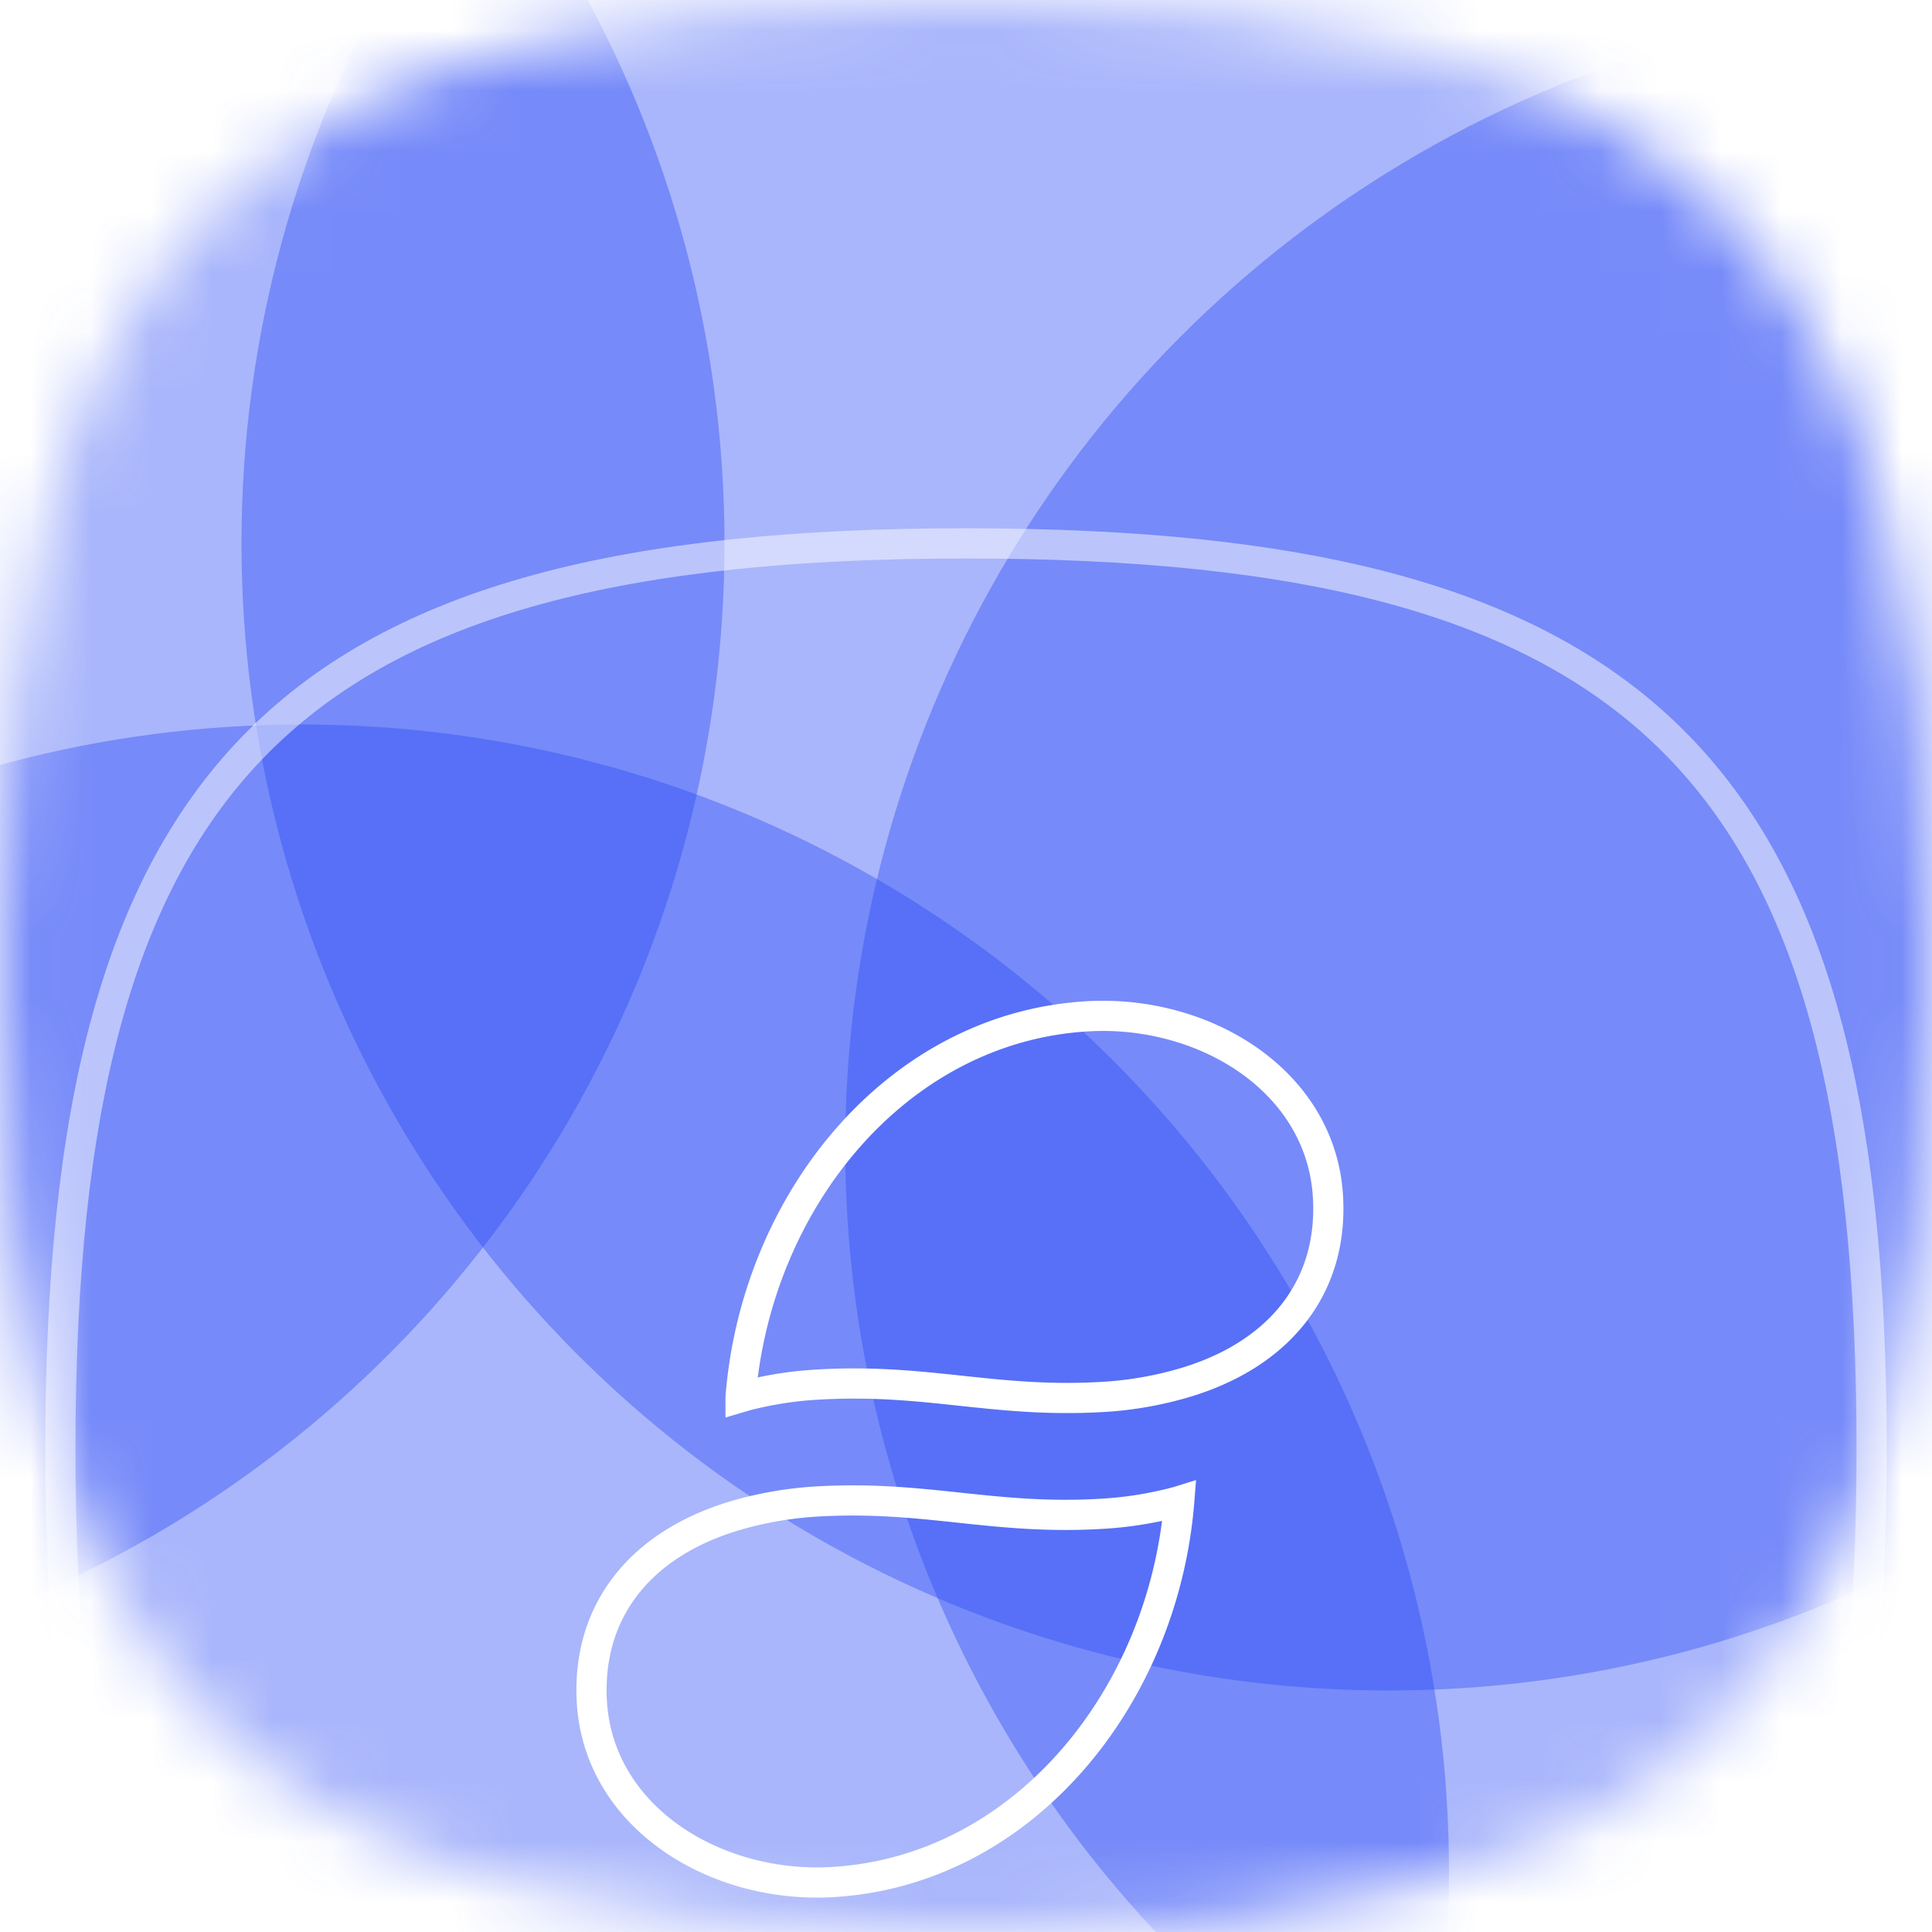
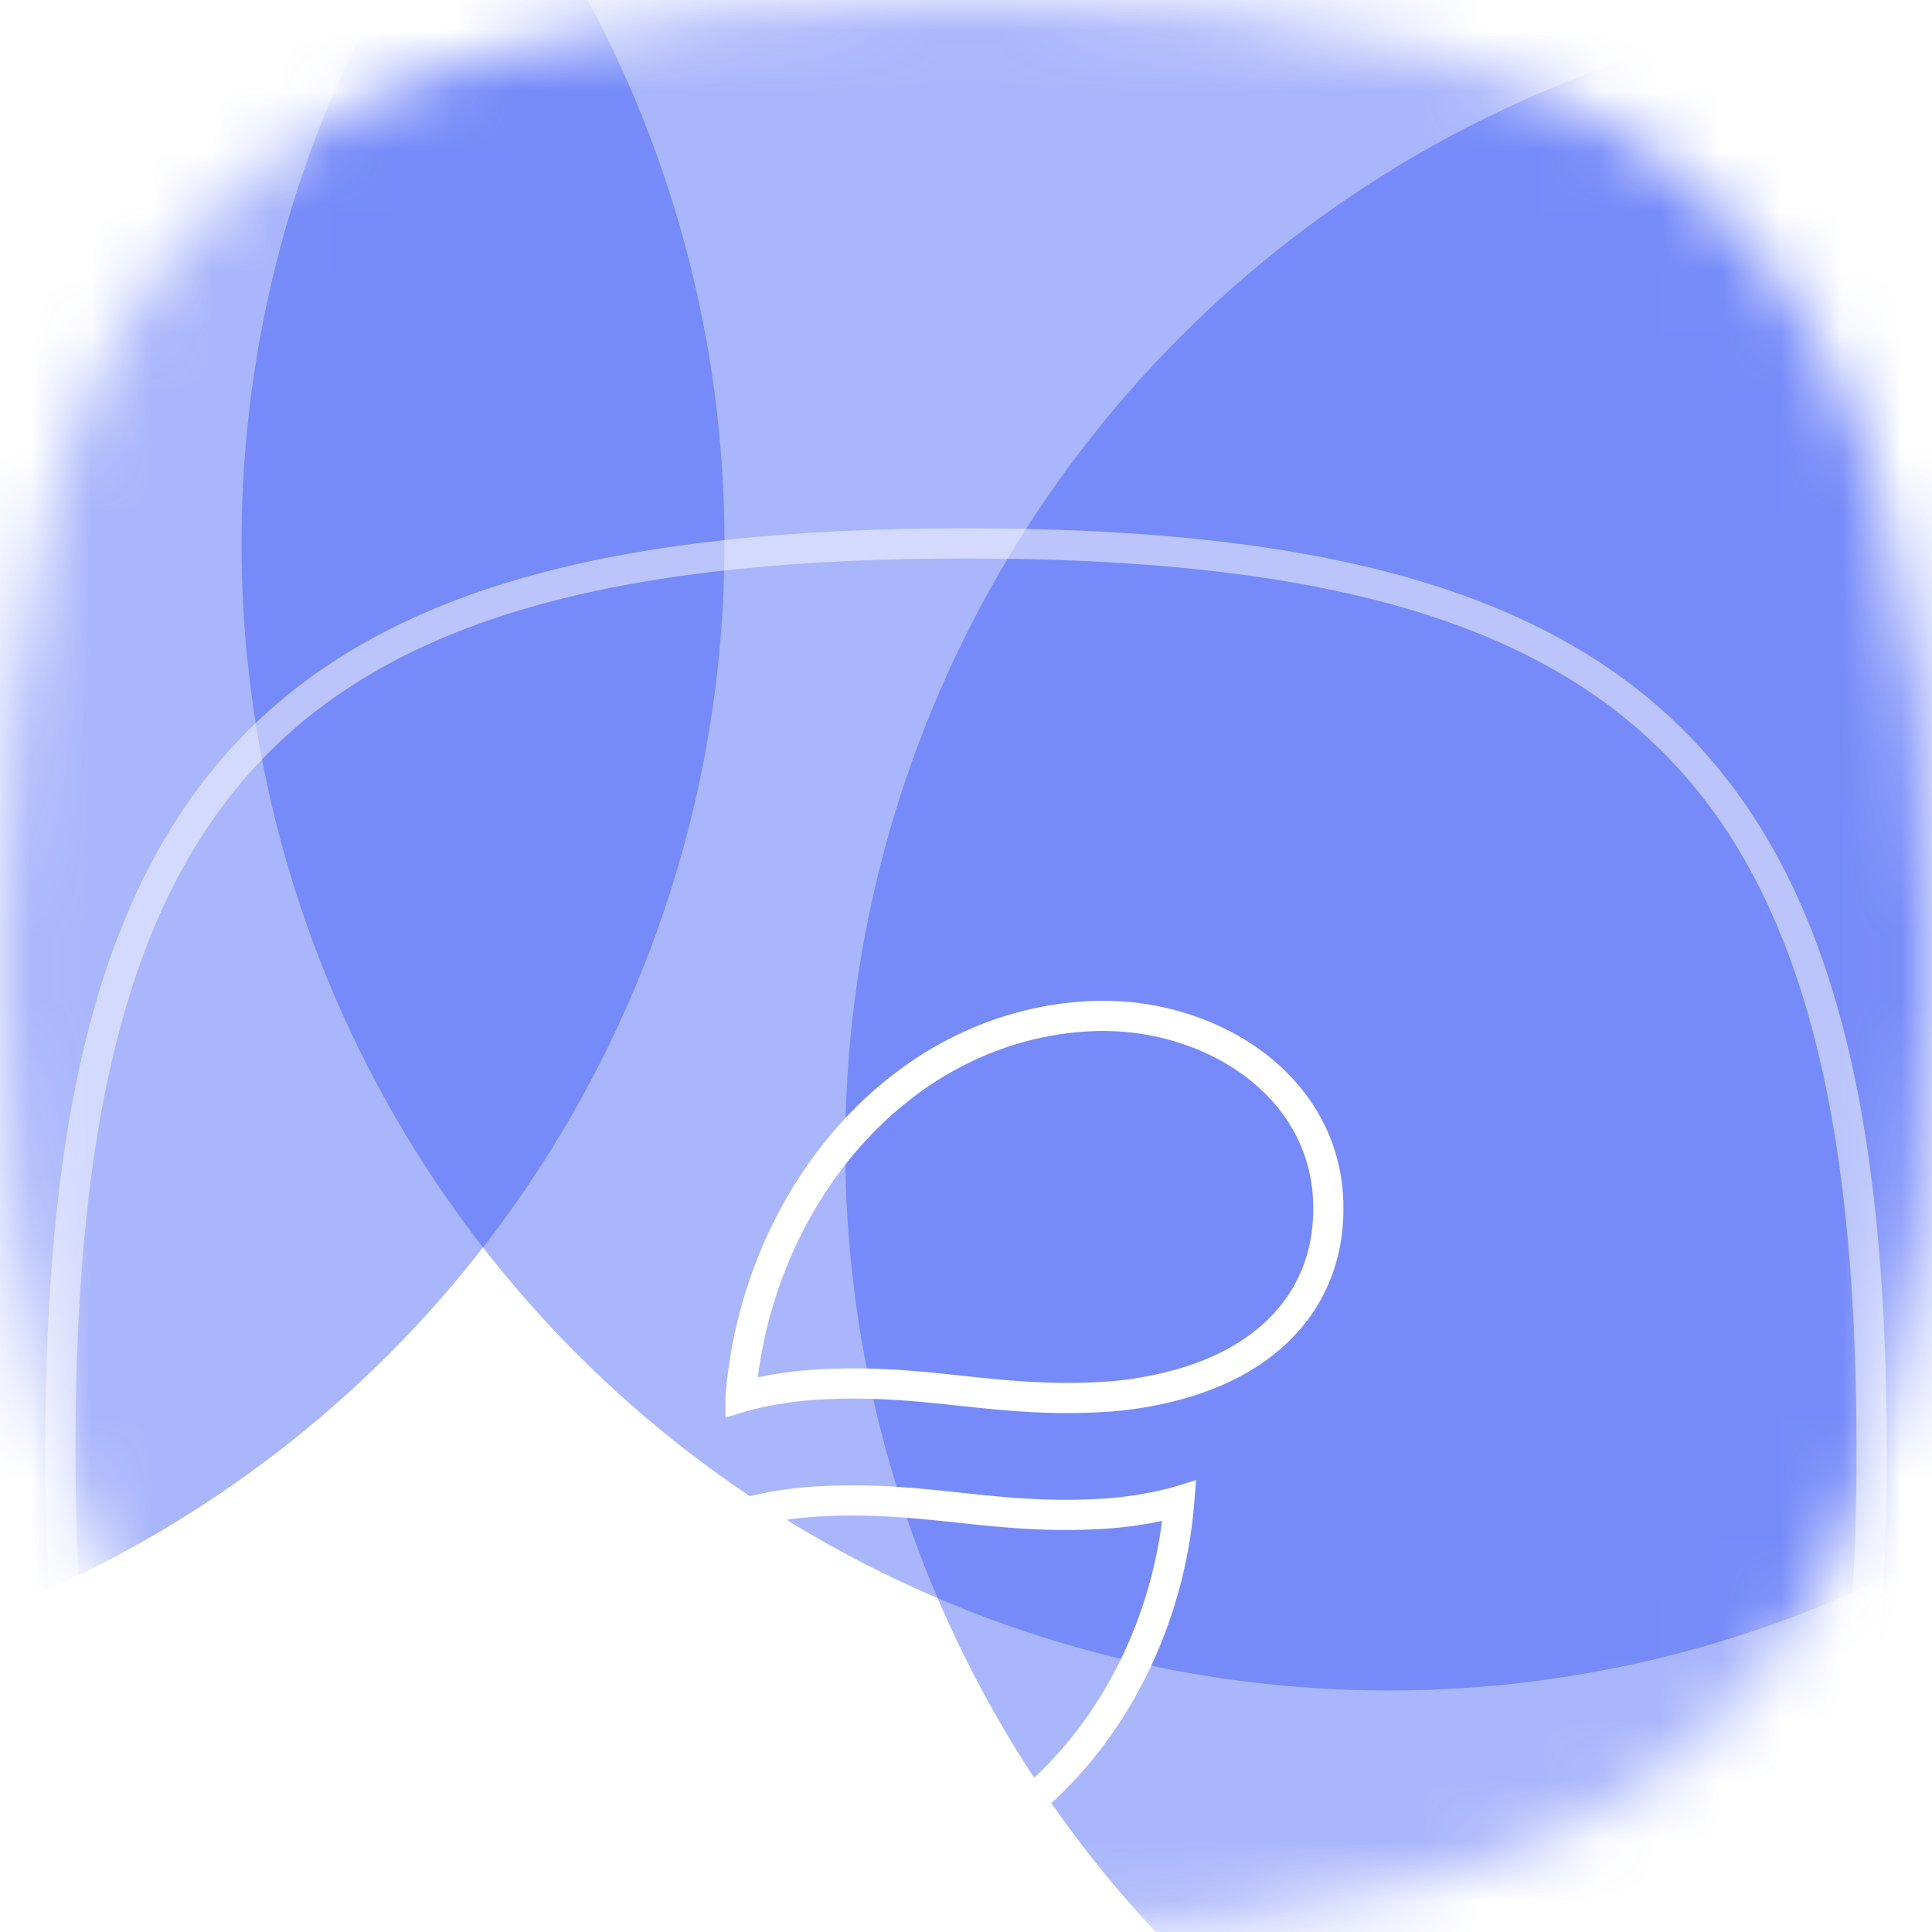
<svg xmlns="http://www.w3.org/2000/svg" width="32" height="32" fill="none">
  <g clip-path="url(#a)">
    <mask id="b" width="32" height="32" x="0" y="0" maskUnits="userSpaceOnUse" style="mask-type:alpha">
      <path fill="#fff" d="M16 0C4 0 0 4 0 16s4 16 16 16 16-4 16-16S28 0 16 0Z" />
    </mask>
    <g mask="url(#b)">
      <g filter="url(#c)">
        <circle cx="23" cy="9" r="19" fill="#2A4AF5" fill-opacity=".4" />
      </g>
      <g filter="url(#d)">
        <circle cx="33" cy="19" r="19" fill="#2A4AF5" fill-opacity=".4" />
      </g>
      <g filter="url(#e)">
-         <circle cx="5" cy="31" r="19" fill="#2A4AF5" fill-opacity=".4" />
-       </g>
+         </g>
      <g filter="url(#f)">
        <circle cx="-7" cy="9" r="19" fill="#2A4AF5" fill-opacity=".4" />
      </g>
      <g stroke="#fff" stroke-width=".5" filter="url(#g)">
        <path d="M19.532 16.863c-.259 3.253-2.59 6.13-5.75 6.31-1.939.111-3.876-1.075-3.98-3.001-.081-1.55.876-2.682 2.547-3.116.395-.103.8-.166 1.207-.188 1.775-.1 2.886.308 4.661.207.41-.021.816-.083 1.213-.184.032-.009.07-.018.102-.028ZM12.266 15.143c.259-3.254 2.591-6.13 5.75-6.31 1.939-.111 3.876 1.075 3.98 3.001.085 1.55-.876 2.682-2.547 3.116a6 6 0 0 1-1.207.189c-1.775.1-2.886-.308-4.661-.208-.41.02-.816.082-1.213.183l-.102.03Z" clip-rule="evenodd" />
        <path d="M16 1C4.75 1 1 4.75 1 16s3.75 15 15 15 15-3.75 15-15S27.25 1 16 1Z" opacity=".5" />
      </g>
    </g>
  </g>
  <defs>
    <filter id="c" width="58" height="58" x="-6" y="-20" color-interpolation-filters="sRGB" filterUnits="userSpaceOnUse">
      <feFlood flood-opacity="0" result="BackgroundImageFix" />
      <feBlend in="SourceGraphic" in2="BackgroundImageFix" result="shape" />
      <feGaussianBlur result="effect1_foregroundBlur_718_92063" stdDeviation="5" />
    </filter>
    <filter id="d" width="58" height="58" x="4" y="-10" color-interpolation-filters="sRGB" filterUnits="userSpaceOnUse">
      <feFlood flood-opacity="0" result="BackgroundImageFix" />
      <feBlend in="SourceGraphic" in2="BackgroundImageFix" result="shape" />
      <feGaussianBlur result="effect1_foregroundBlur_718_92063" stdDeviation="5" />
    </filter>
    <filter id="e" width="58" height="58" x="-24" y="2" color-interpolation-filters="sRGB" filterUnits="userSpaceOnUse">
      <feFlood flood-opacity="0" result="BackgroundImageFix" />
      <feBlend in="SourceGraphic" in2="BackgroundImageFix" result="shape" />
      <feGaussianBlur result="effect1_foregroundBlur_718_92063" stdDeviation="5" />
    </filter>
    <filter id="f" width="58" height="58" x="-36" y="-20" color-interpolation-filters="sRGB" filterUnits="userSpaceOnUse">
      <feFlood flood-opacity="0" result="BackgroundImageFix" />
      <feBlend in="SourceGraphic" in2="BackgroundImageFix" result="shape" />
      <feGaussianBlur result="effect1_foregroundBlur_718_92063" stdDeviation="5" />
    </filter>
    <filter id="g" width="90.5" height="90.5" x="-29.25" y="-21.25" color-interpolation-filters="sRGB" filterUnits="userSpaceOnUse">
      <feFlood flood-opacity="0" result="BackgroundImageFix" />
      <feColorMatrix in="SourceAlpha" result="hardAlpha" values="0 0 0 0 0 0 0 0 0 0 0 0 0 0 0 0 0 0 127 0" />
      <feOffset dy="8" />
      <feGaussianBlur stdDeviation="15" />
      <feColorMatrix values="0 0 0 0 0.035 0 0 0 0 0.063 0 0 0 0 0.11 0 0 0 0.12 0" />
      <feBlend in2="BackgroundImageFix" result="effect1_dropShadow_718_92063" />
      <feBlend in="SourceGraphic" in2="effect1_dropShadow_718_92063" result="shape" />
    </filter>
    <clipPath id="a">
      <path fill="#fff" d="M0 0h32v32H0z" />
    </clipPath>
  </defs>
</svg>